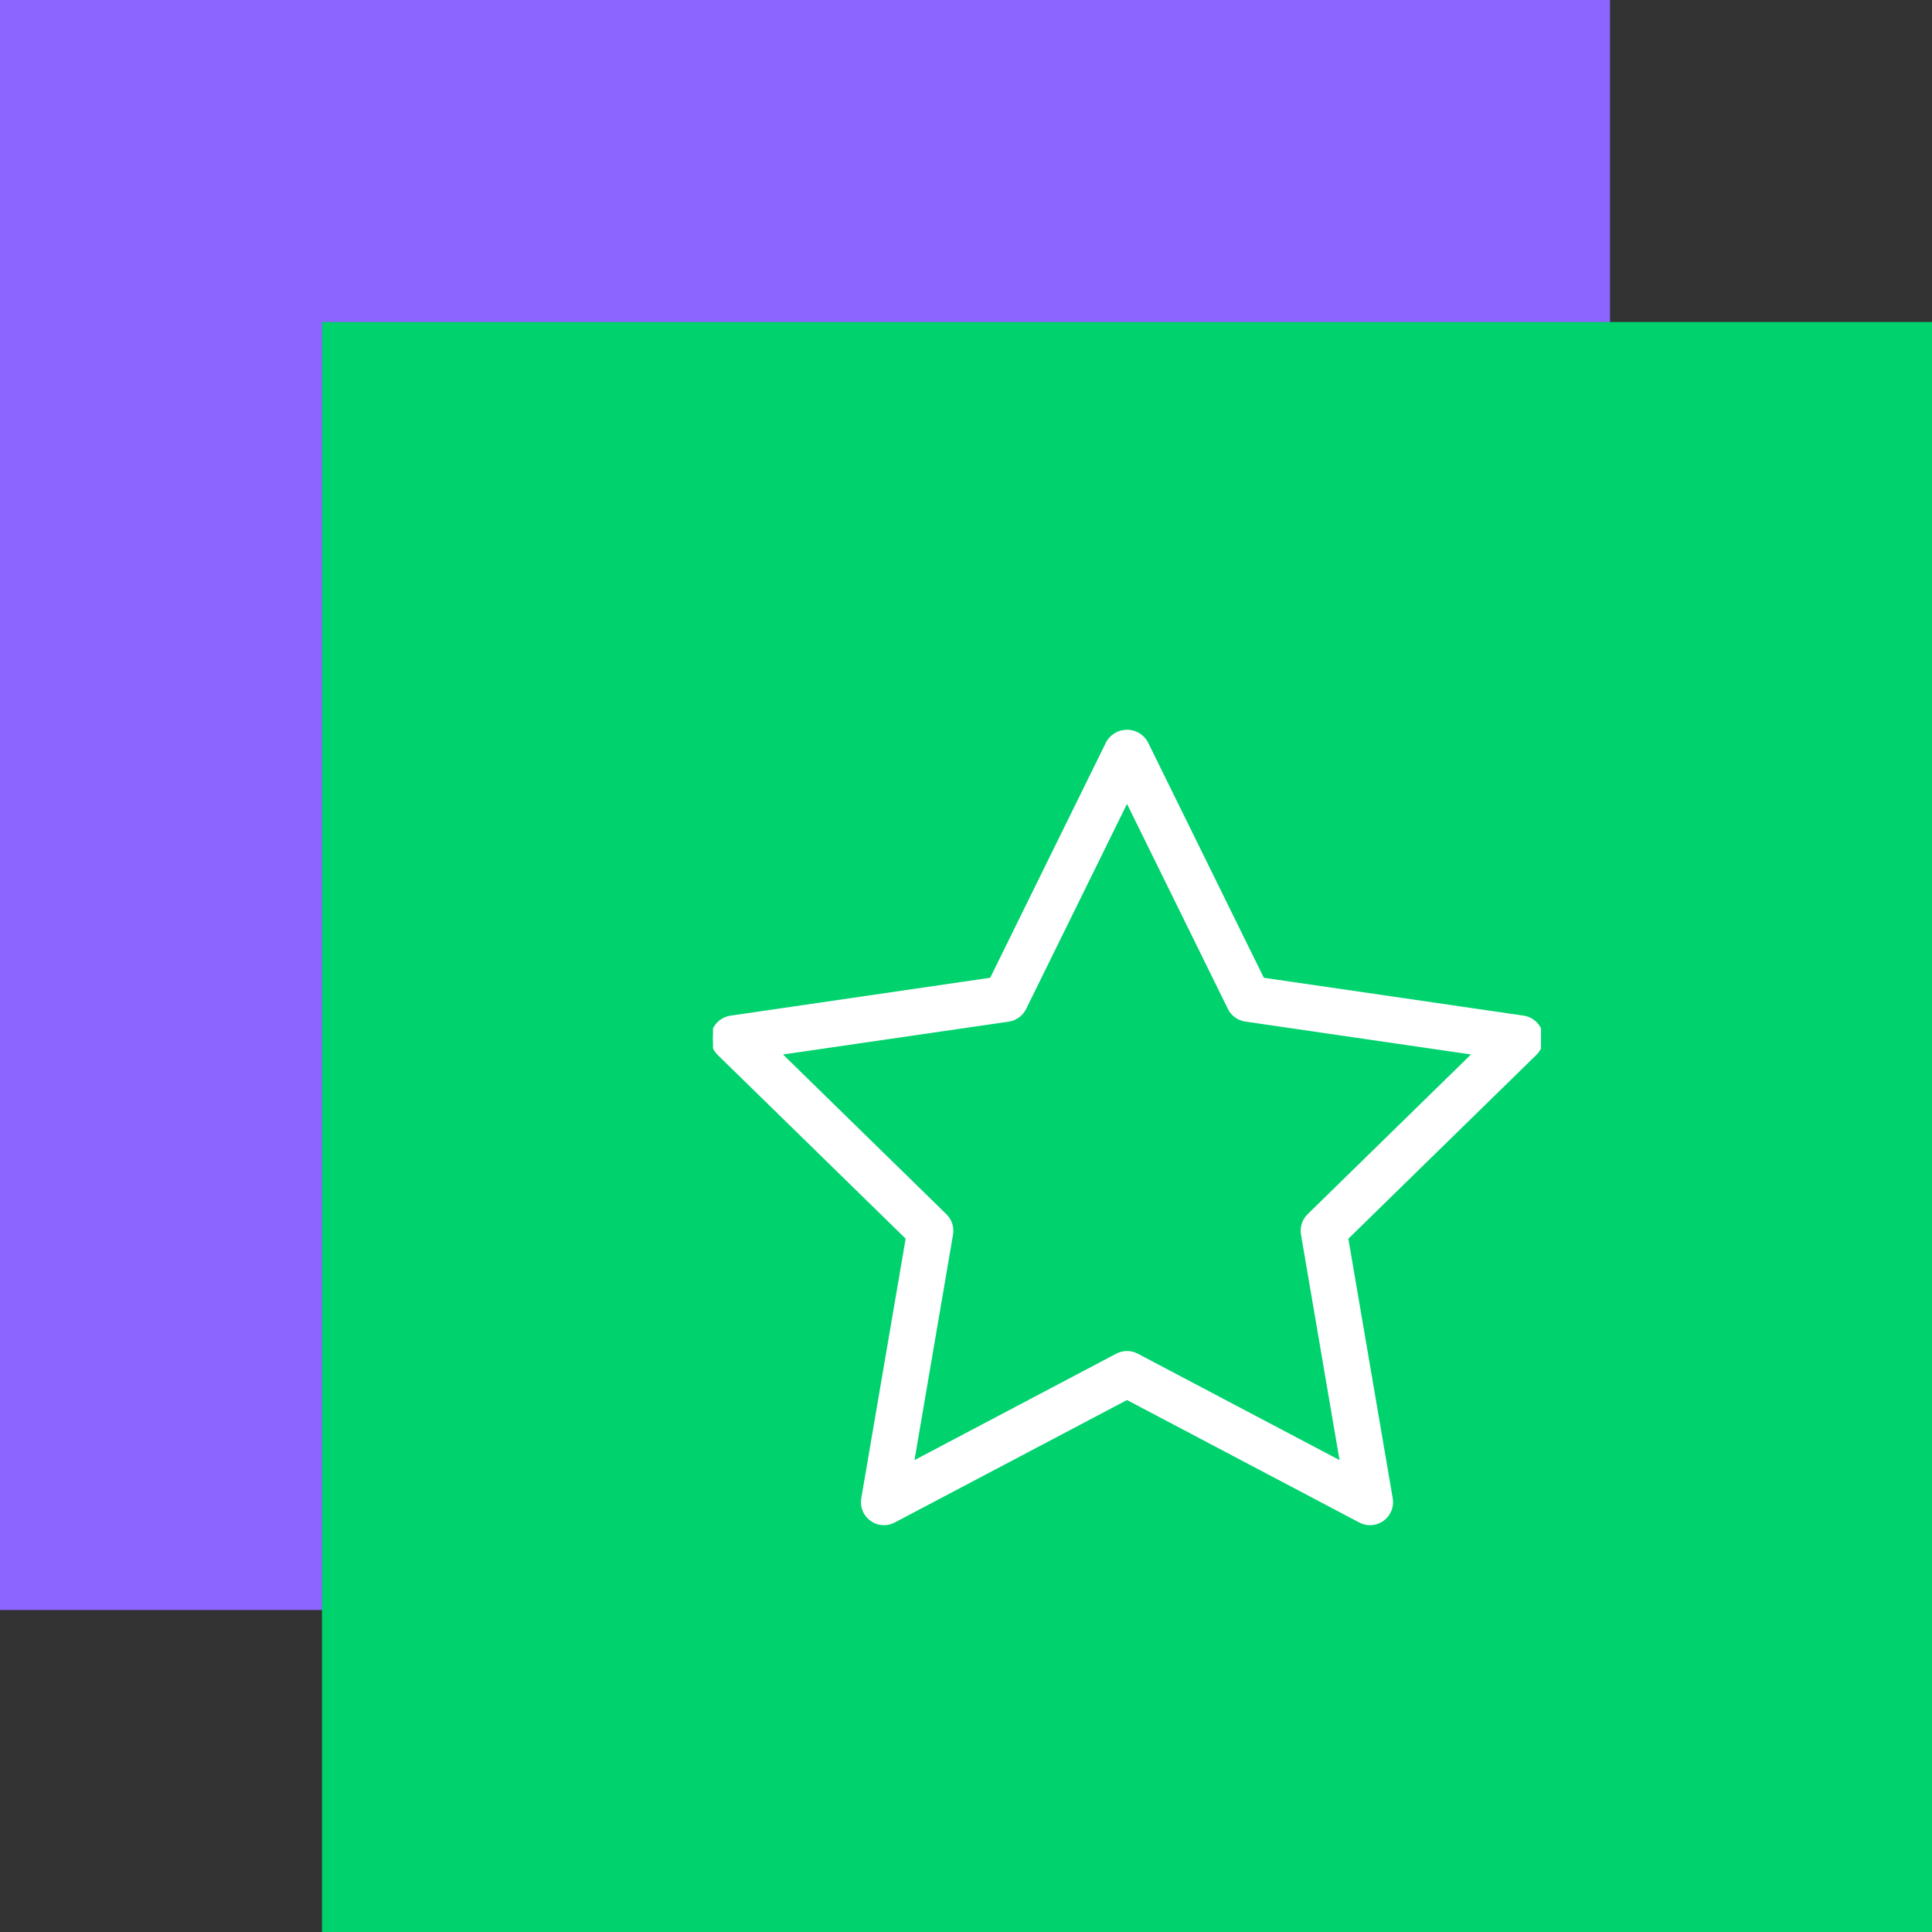
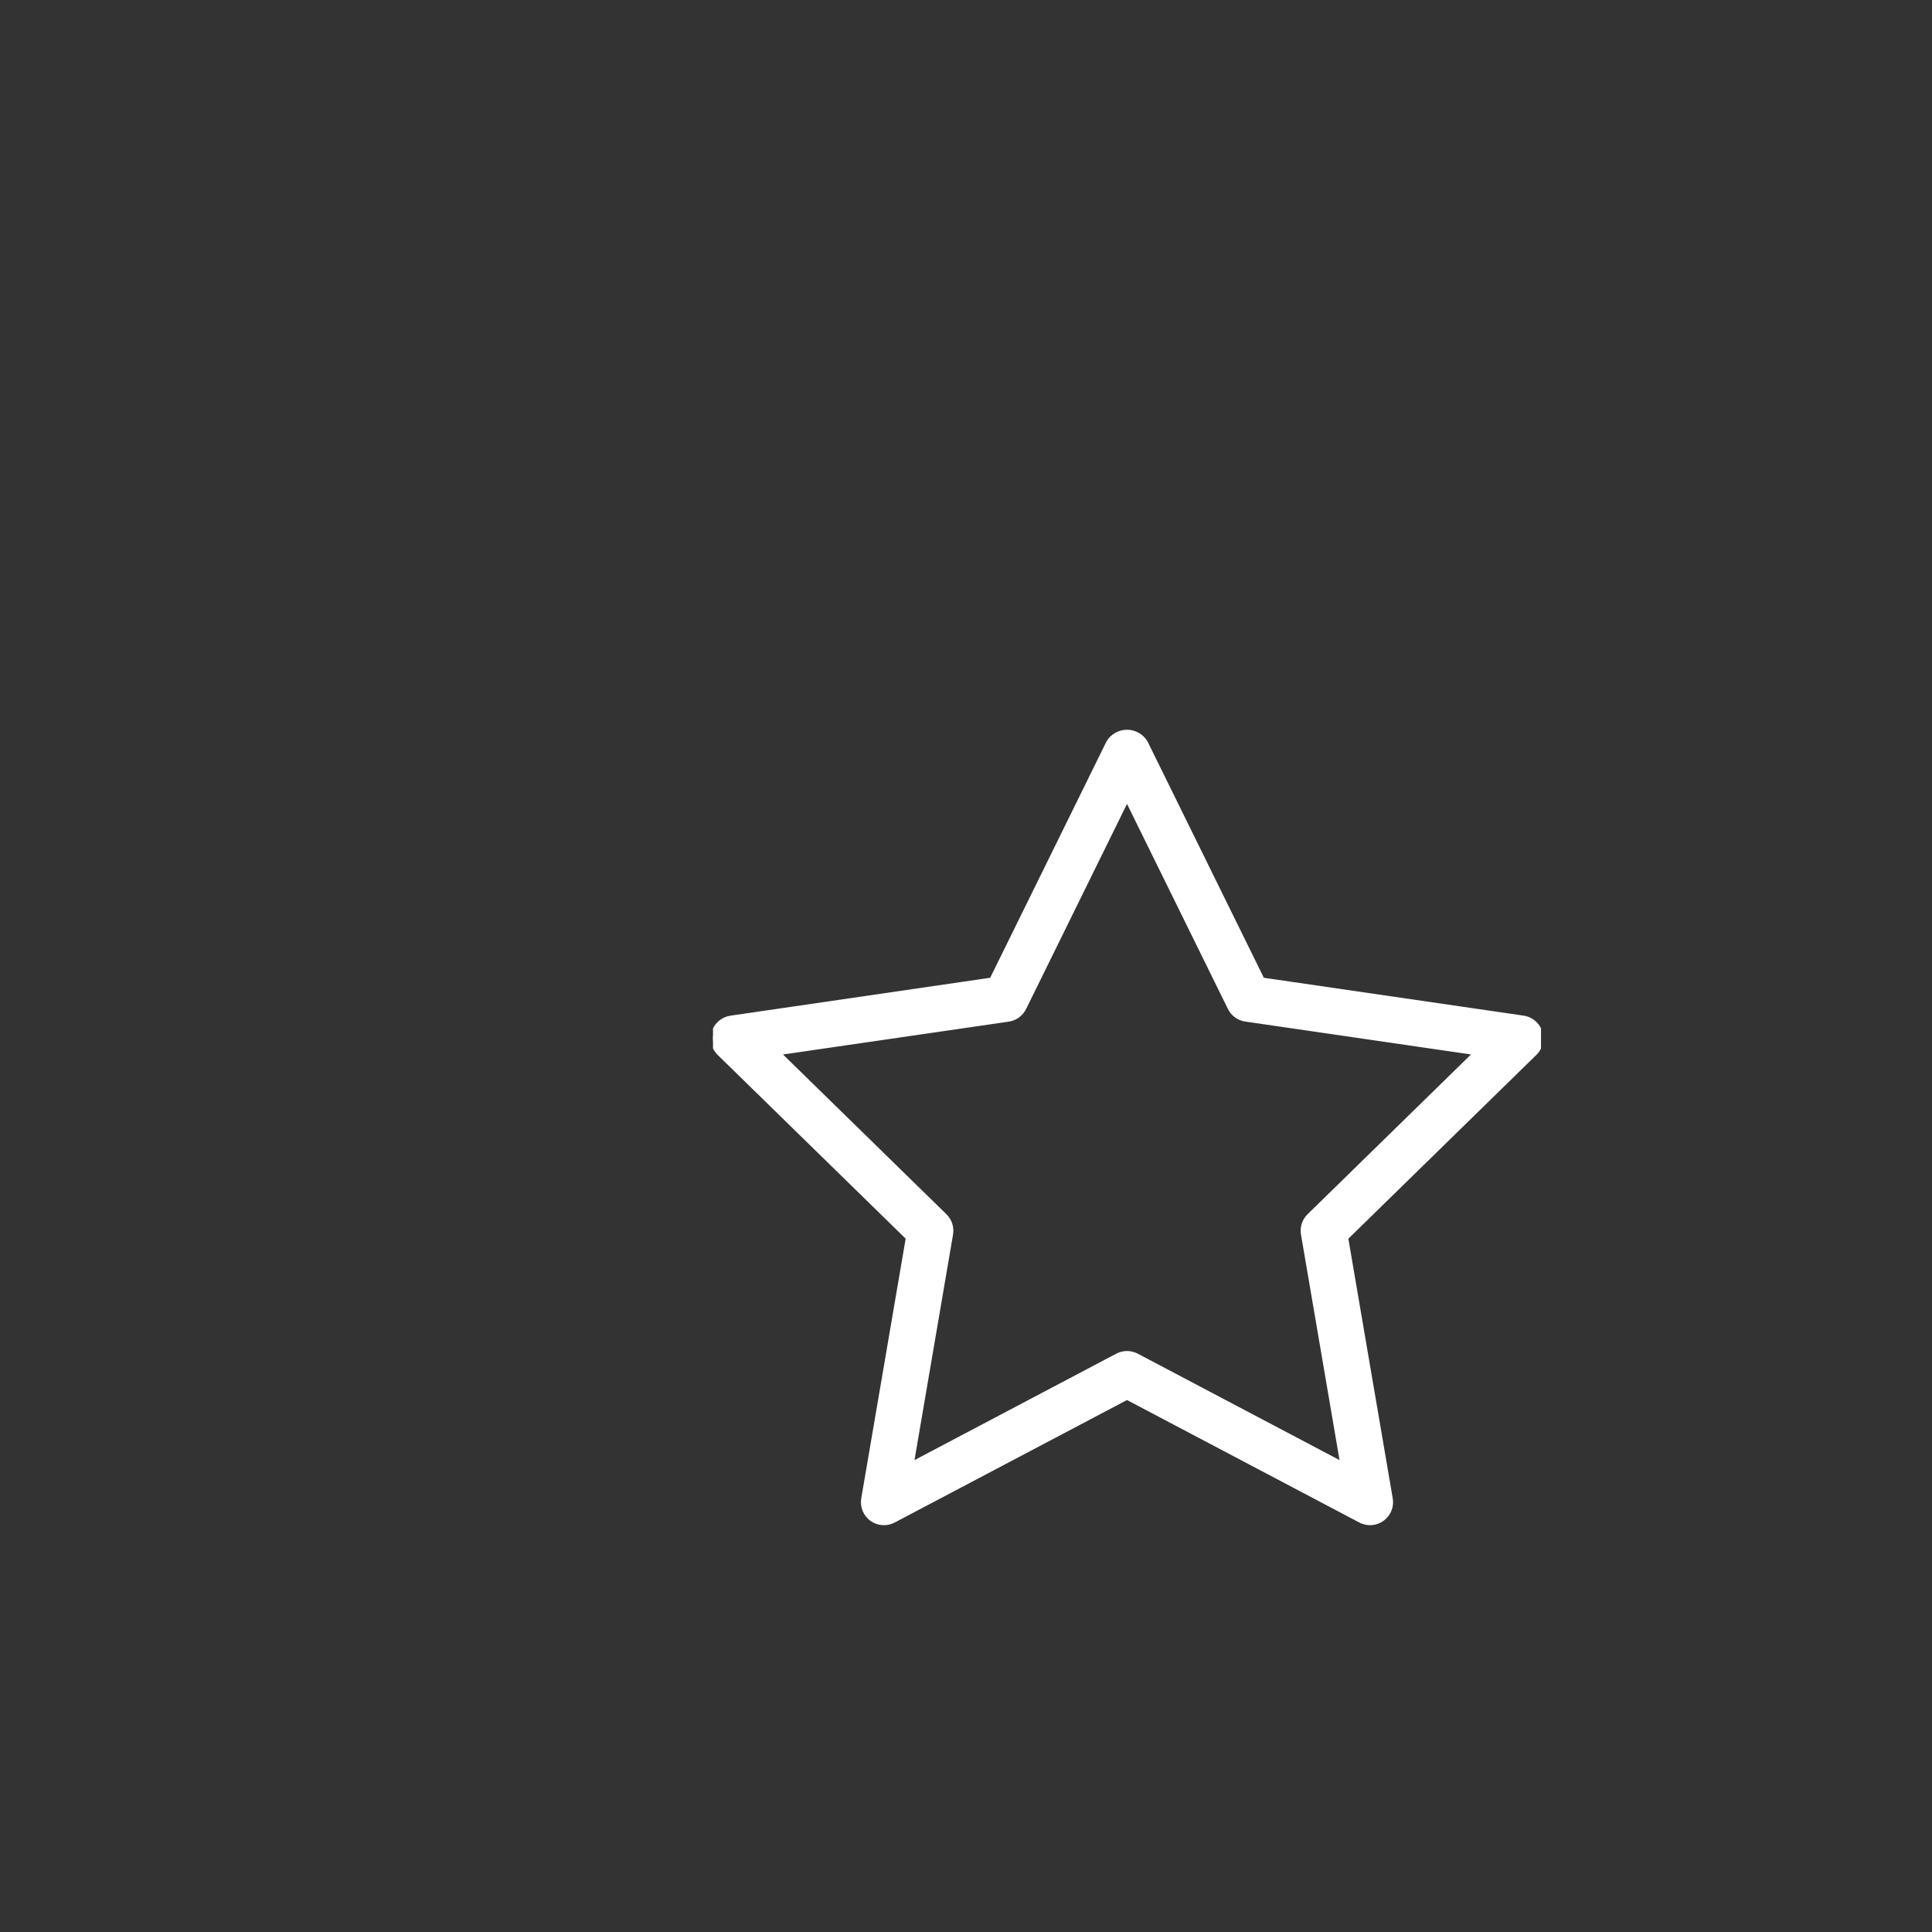
<svg xmlns="http://www.w3.org/2000/svg" width="84" height="84" viewBox="0 0 84 84" fill="none">
  <rect x="0" y="0" width="84" height="84" fill="#333333" stroke="none" />
-   <rect width="70" height="70" fill="#8C64FF" />
-   <rect x="14" y="14" width="70" height="70" fill="#00D26E" />
  <g clip-path="url(#clip0_78_530)">
    <path d="M66.991 45.279C67.009 45.162 67.003 45.043 66.974 44.928C66.945 44.813 66.894 44.705 66.823 44.61C66.752 44.515 66.663 44.435 66.561 44.374C66.46 44.314 66.347 44.274 66.23 44.257L54.883 42.603L49.807 32.289C49.724 32.148 49.606 32.032 49.465 31.951C49.323 31.87 49.163 31.828 49 31.828C48.837 31.828 48.677 31.87 48.536 31.951C48.394 32.032 48.276 32.148 48.194 32.289L43.118 42.603L31.771 44.259C31.605 44.283 31.449 44.353 31.32 44.461C31.192 44.569 31.096 44.711 31.044 44.87C30.992 45.03 30.986 45.201 31.026 45.364C31.066 45.526 31.15 45.675 31.27 45.792L39.484 53.82L37.545 65.16C37.517 65.326 37.535 65.496 37.598 65.652C37.662 65.808 37.767 65.942 37.903 66.041C38.039 66.14 38.2 66.199 38.368 66.211C38.535 66.223 38.703 66.187 38.852 66.109L49 60.758L59.149 66.109C59.323 66.201 59.523 66.232 59.717 66.199C59.953 66.159 60.163 66.028 60.301 65.833C60.44 65.639 60.495 65.398 60.455 65.162L58.517 53.822L66.73 45.792C66.871 45.655 66.963 45.474 66.991 45.279ZM56.92 52.865C56.816 52.967 56.738 53.092 56.694 53.231C56.649 53.369 56.638 53.517 56.663 53.66L58.373 63.665L49.42 58.943C49.29 58.875 49.146 58.84 49 58.84C48.854 58.84 48.71 58.875 48.581 58.943L39.628 63.665L41.338 53.66C41.362 53.517 41.352 53.369 41.307 53.231C41.262 53.092 41.184 52.967 41.08 52.865L33.83 45.778L43.847 44.32C43.991 44.299 44.129 44.242 44.246 44.156C44.364 44.07 44.459 43.956 44.524 43.825L49 34.726L53.477 43.823C53.541 43.954 53.636 44.067 53.754 44.153C53.872 44.239 54.009 44.295 54.154 44.316L64.171 45.776L56.92 52.865Z" fill="white" stroke="white" stroke-width="0.2" />
  </g>
  <defs>
    <clipPath id="clip0_78_530">
      <rect width="36" height="36" fill="white" transform="translate(31 31)" />
    </clipPath>
  </defs>
</svg>